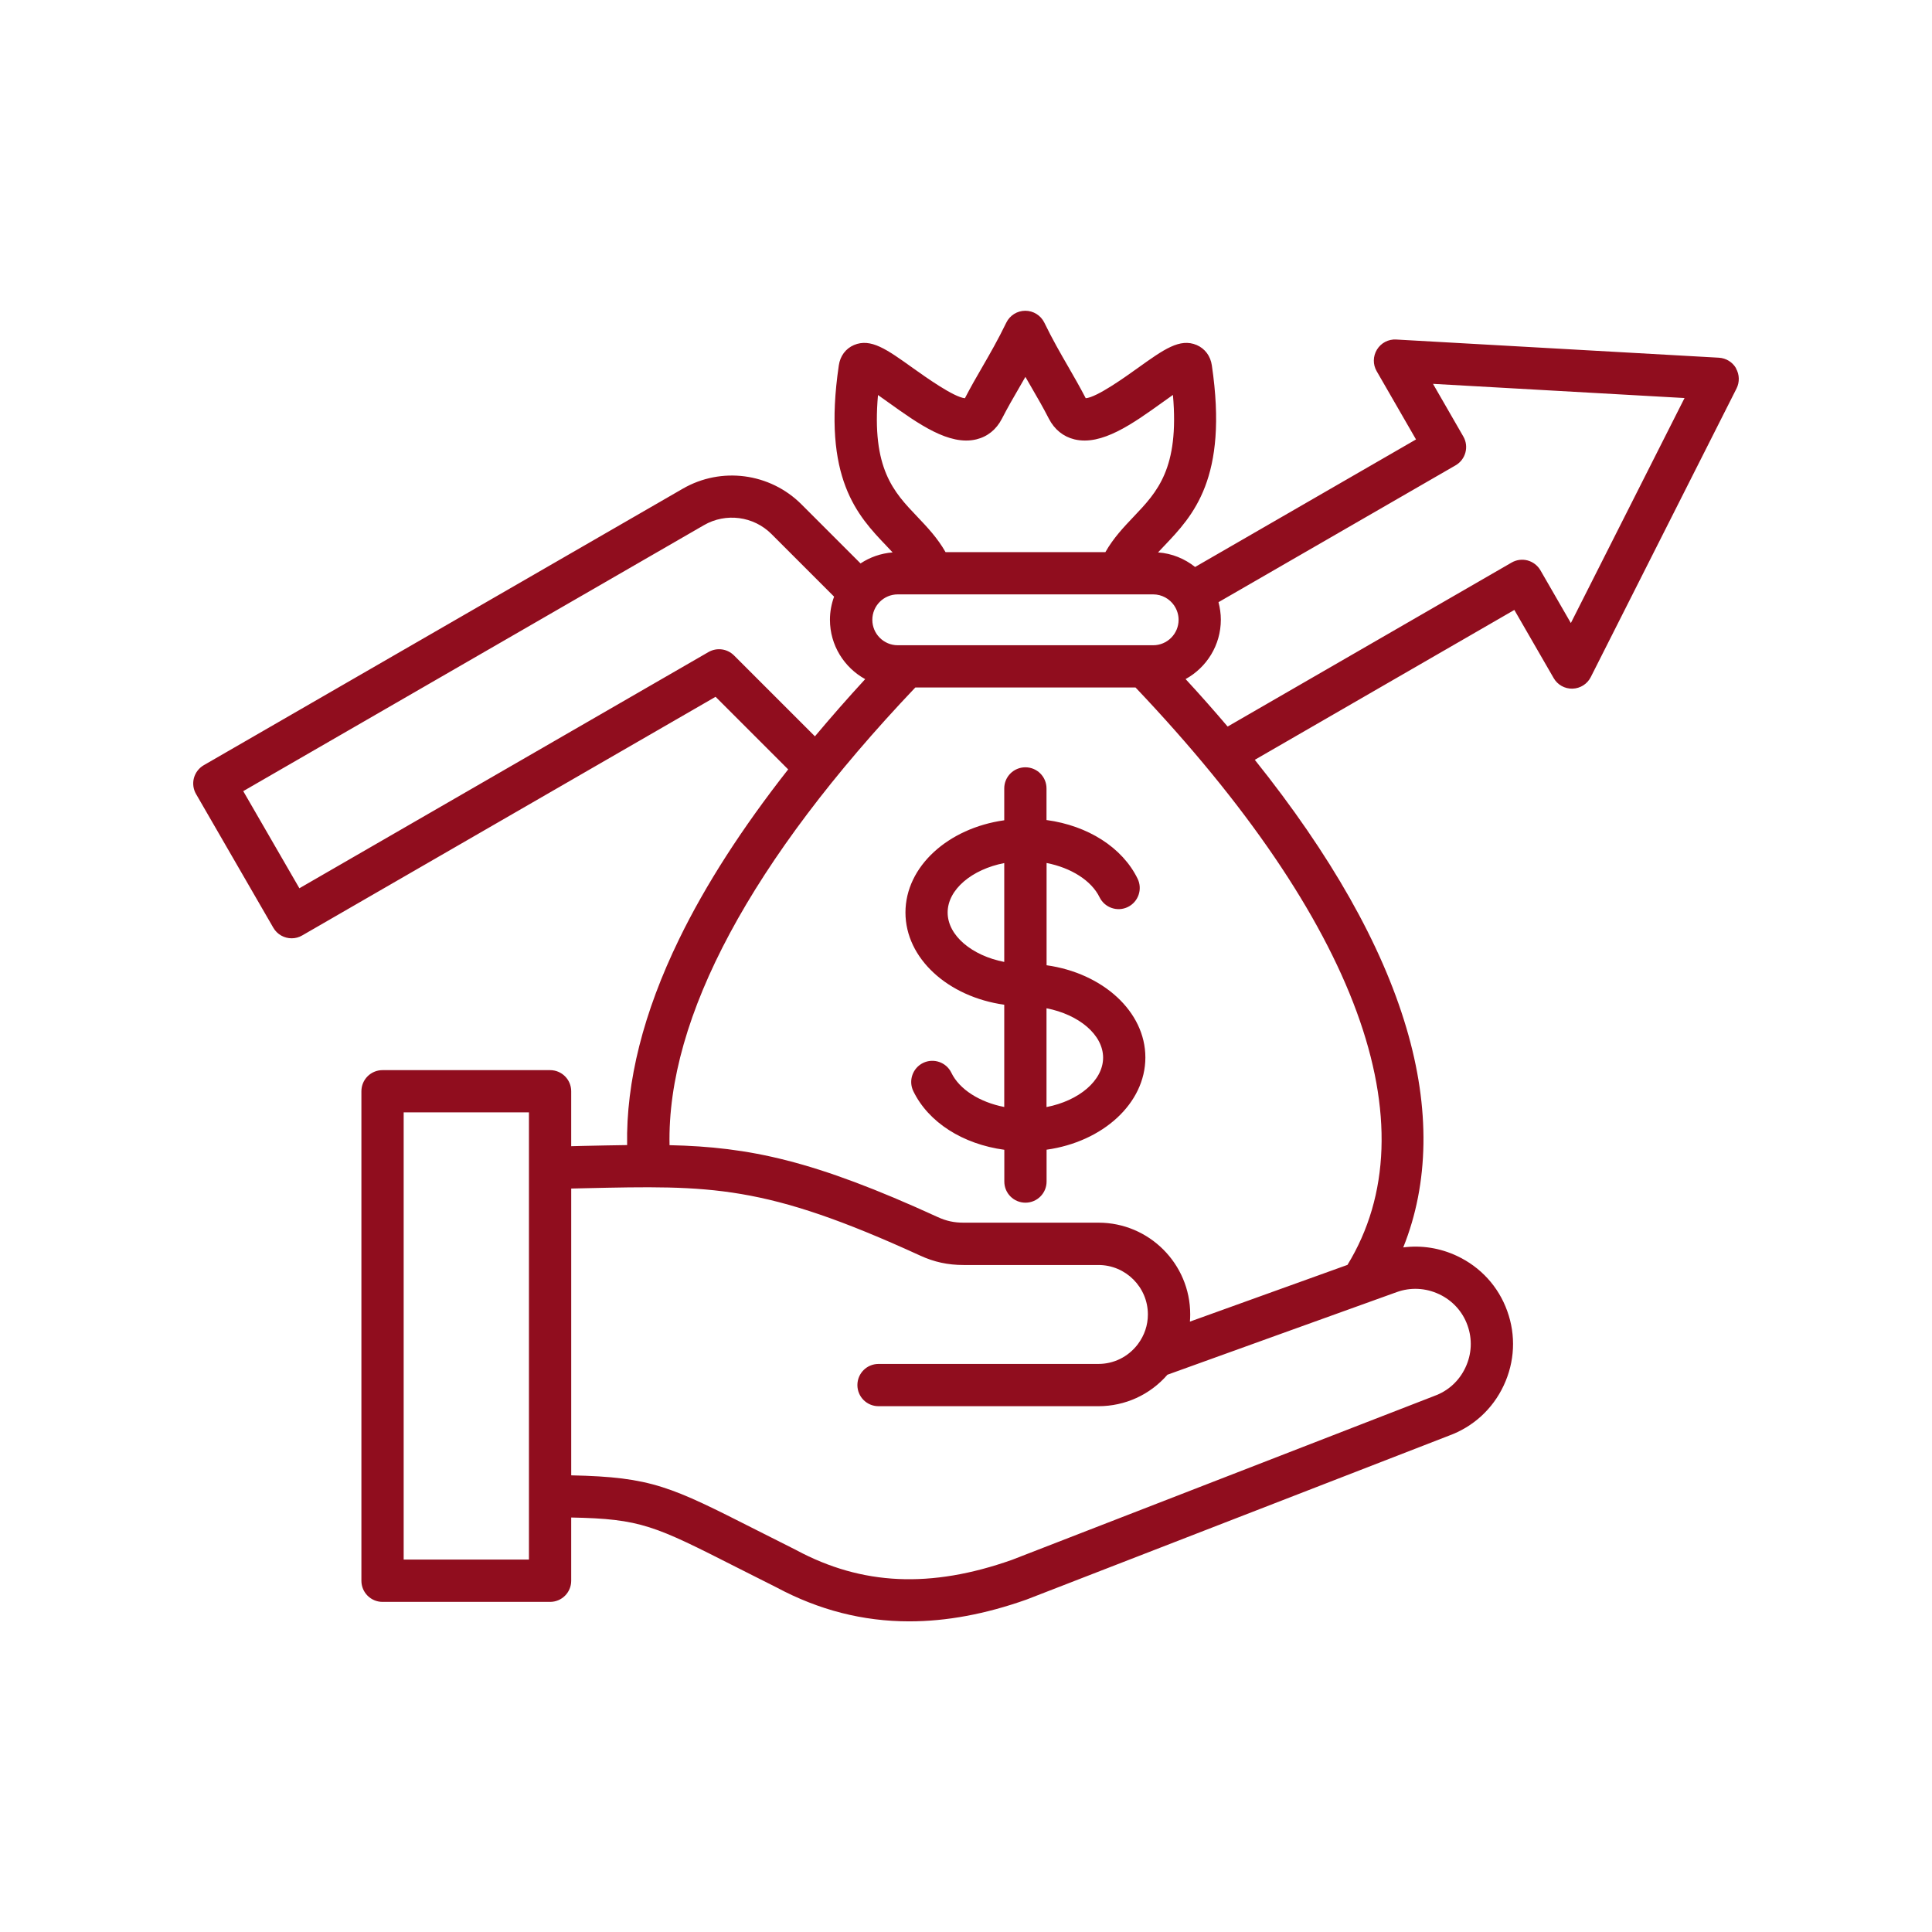
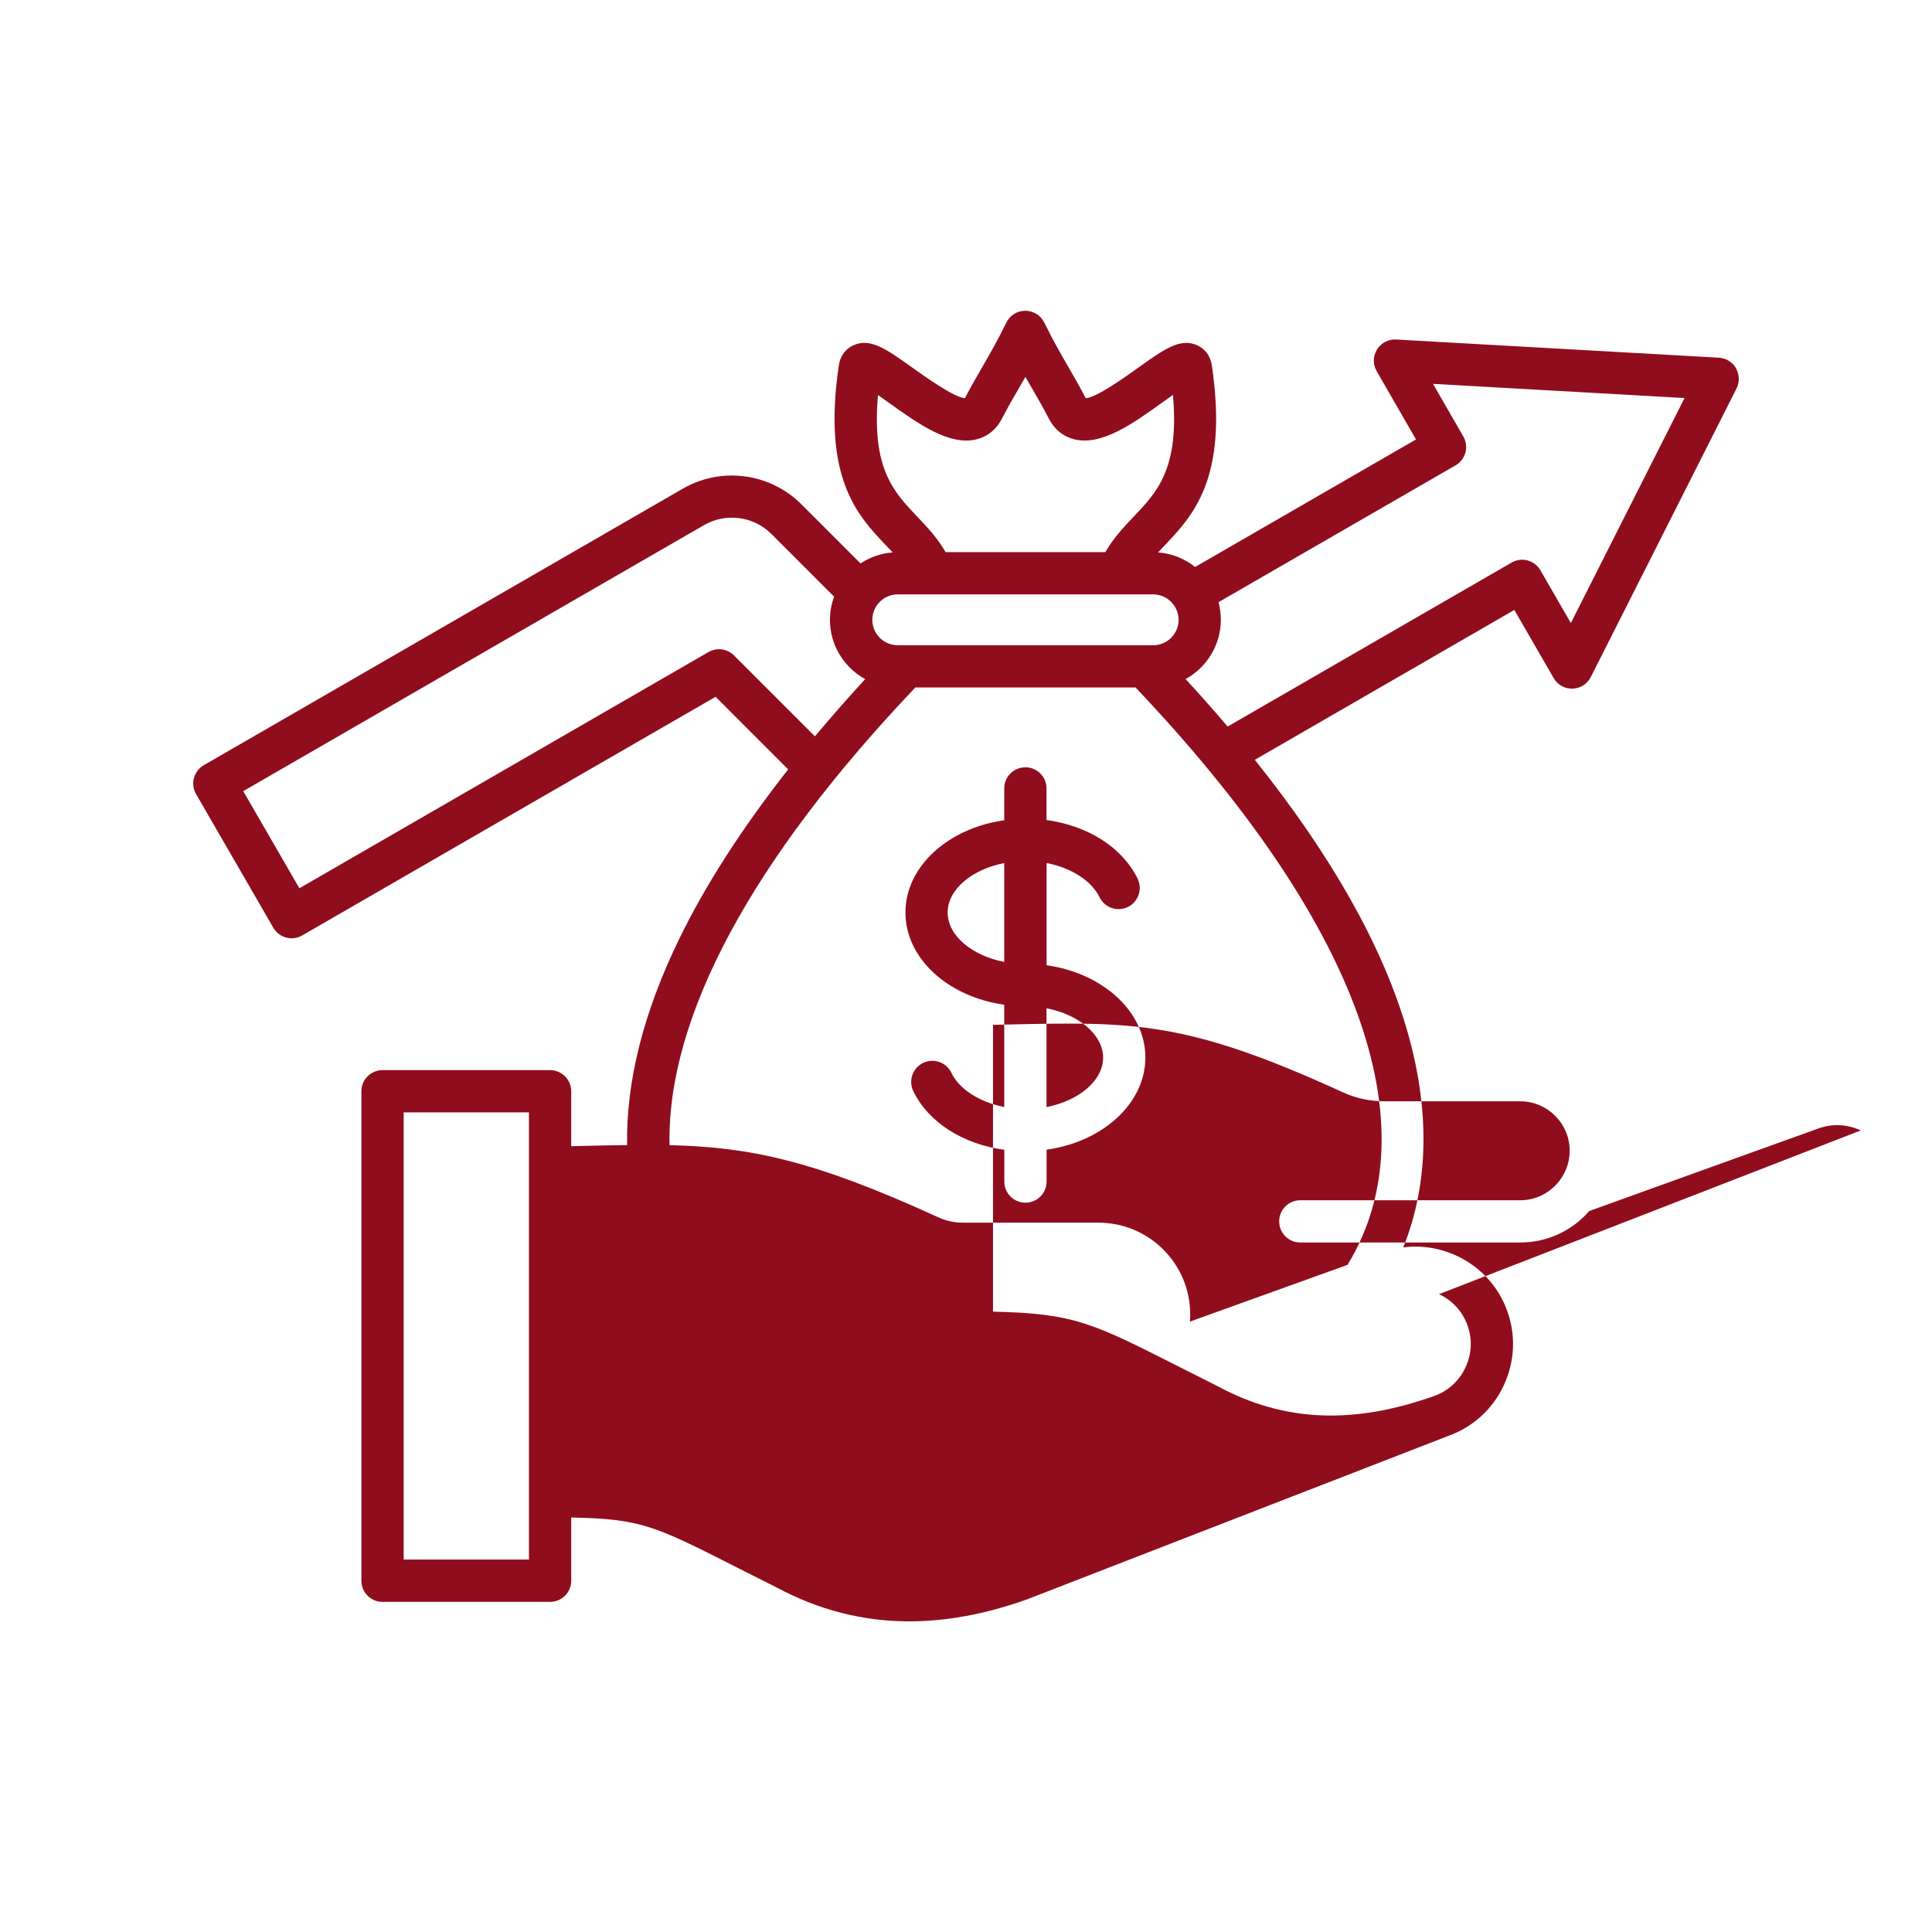
<svg xmlns="http://www.w3.org/2000/svg" width="1200pt" height="1200pt" version="1.1" viewBox="0 0 1200 1200">
-   <path d="m1078.3 228.74c-2.203-3.844-6.188-6.281-10.641-6.562l-200.48-11.297c-4.828-0.281-9.375 2.109-11.906 6.234s-2.625 9.281-0.188 13.453l24.422 42.375-137.21 79.219c-6.422-5.109-14.344-8.438-23.016-9.047 1.266-1.359 2.531-2.719 3.844-4.078 17.766-18.656 39.938-41.906 29.578-112.08-0.844-5.859-4.312-10.453-9.422-12.656-10.453-4.406-20.297 2.625-36.609 14.297-7.734 5.531-25.359 18.188-32.297 18.75-3.703-7.125-7.406-13.547-10.969-19.734-4.734-8.203-9.609-16.641-14.766-27.234-2.203-4.5-6.797-7.359-11.812-7.359-5.016 0-9.609 2.859-11.812 7.406-5.156 10.641-10.078 19.172-14.812 27.375-3.562 6.141-7.219 12.469-10.875 19.547-6.891-0.609-24.516-13.219-32.297-18.75-16.312-11.672-26.156-18.703-36.609-14.297-5.156 2.203-8.578 6.797-9.422 12.656-10.359 70.172 11.766 93.422 29.578 112.08 1.312 1.406 2.578 2.719 3.844 4.078-7.312 0.562-14.109 3-19.922 6.844l-36.703-36.703c-19.547-19.547-49.828-23.531-73.734-9.703l-297.47 171.71c-3 1.734-5.203 4.594-6.141 7.969-0.891 3.375-0.422 6.938 1.312 9.938l48 83.062c2.438 4.219 6.844 6.562 11.391 6.562 2.25 0 4.5-0.562 6.562-1.781l256.74-148.22 45.094 45.094c-28.641 36.469-51.375 71.766-67.734 105.42-22.219 45.656-33 88.594-32.297 127.92-8.625 0.094-17.672 0.328-27.375 0.516-2.391 0.047-4.875 0.094-7.359 0.188v-34.125c0-7.266-5.859-13.125-13.125-13.125h-104.06c-7.266 0-13.125 5.859-13.125 13.125v304.03c0 7.266 5.859 13.125 13.125 13.125h104.06c7.266 0 13.125-5.859 13.125-13.125v-39.281c43.359 0.844 51.656 5.016 103.22 31.172 7.219 3.656 15.281 7.734 24.375 12.281 26.203 14.016 53.531 21.047 82.359 21.047 23.156 0 47.344-4.5 72.75-13.5 0.141-0.047 0.234-0.094 0.375-0.141l262.03-101.67c15.094-5.484 27.234-16.547 34.078-31.172 6.891-14.672 7.688-31.125 2.203-46.266-5.438-15.188-16.547-27.328-31.219-34.219-10.594-4.969-22.078-6.75-33.375-5.297 16.031-39.844 16.781-86.344 1.922-136.4-15.281-51.656-46.875-107.44-94.125-166.45l161.21-93.094 24.422 42.328c2.391 4.172 6.891 6.703 11.719 6.562s9.188-2.906 11.344-7.219l90.516-179.21c1.969-3.938 1.875-8.625-0.328-12.469zm-749.76 739.92h-77.812v-277.74h77.812zm216.71-723.37c2.203 1.547 4.5 3.188 6.516 4.641 18.562 13.266 37.734 27.047 54.656 22.969 6.938-1.688 12.422-6.094 15.891-12.844 3.516-6.797 6.938-12.797 10.641-19.125 1.312-2.25 2.625-4.5 3.938-6.844 1.312 2.25 2.578 4.453 3.844 6.656 3.703 6.375 7.219 12.422 10.734 19.312 3.469 6.703 8.953 11.156 15.891 12.844 16.875 4.078 36.094-9.656 54.656-22.969 2.016-1.453 4.266-3.094 6.516-4.641 4.031 45.797-9.797 60.281-24.328 75.562-6.234 6.562-12.609 13.266-17.625 22.078h-99.281c-5.016-8.812-11.391-15.516-17.625-22.078-14.578-15.281-28.359-29.766-24.328-75.562zm12.328 123.89h158.67c5.391 0 10.172 2.719 13.031 6.891 0.047 0.094 0.094 0.141 0.141 0.234 1.641 2.484 2.625 5.484 2.625 8.672 0 8.719-7.078 15.797-15.797 15.797h-158.63c-8.719 0-15.797-7.078-15.797-15.797s7.078-15.797 15.797-15.797zm-101.67 37.922c-4.219-4.219-10.688-5.062-15.844-2.109l-254.11 146.72-34.875-60.328 286.13-165.19c13.594-7.875 30.891-5.625 42 5.531l38.859 38.859c-1.641 4.5-2.578 9.328-2.578 14.344 0 15.891 8.859 29.719 21.891 36.891-11.016 11.953-21.375 23.812-31.219 35.531l-50.297-50.297zm437.9 396.71c8.297 3.891 14.625 10.781 17.672 19.359 3.094 8.578 2.672 17.859-1.266 26.203-3.891 8.344-10.781 14.625-19.359 17.672-0.094 0.047-0.188 0.094-0.328 0.141l-261.98 101.67c-50.438 17.812-93.047 15.891-133.97-6.047-0.094-0.047-0.234-0.141-0.328-0.188-9.094-4.547-17.156-8.625-24.375-12.281-53.297-27-64.922-32.906-115.08-33.984v-178.13c2.719-0.047 5.344-0.141 7.969-0.188 79.125-1.781 111.89-2.531 208.74 41.812 8.719 4.031 17.297 5.859 26.953 5.859h83.812c16.922 0 30.703 13.781 30.703 30.703 0 6.703-2.156 13.031-6.188 18.422-0.047 0.047-0.047 0.094-0.094 0.141-0.047 0.094-0.141 0.141-0.188 0.234-5.906 7.594-14.719 11.953-24.281 11.953h-136.55c-7.266 0-13.125 5.859-13.125 13.125 0 7.266 5.859 13.125 13.125 13.125h136.55c16.594 0 32.062-7.078 42.891-19.547 22.734-8.203 45.469-16.406 68.25-24.609 24.75-8.906 49.5-17.812 74.203-26.719 8.578-3.094 17.906-2.625 26.203 1.266zm-56.953-18.141c-17.438 6.281-34.922 12.562-52.359 18.844-15.141 5.438-30.281 10.922-45.422 16.359 0.141-1.5 0.188-3 0.188-4.5 0-31.406-25.547-56.953-56.953-56.953h-83.812c-5.906 0-10.688-1.031-16.031-3.469-77.016-35.297-117-43.547-166.6-44.672-1.734-79.172 50.766-177.05 152.68-284.29h136.74c137.9 145.26 184.5 272.29 131.63 358.69zm138.79-398.76-18.844-32.672c-1.734-3-4.594-5.203-7.969-6.141-3.375-0.891-6.938-0.422-9.938 1.312l-176.39 101.86c-8.297-9.75-16.969-19.594-26.109-29.484 13.031-7.172 21.891-21 21.891-36.891 0-3.75-0.562-7.406-1.453-10.875l147.24-84.984c6.281-3.609 8.438-11.672 4.828-17.906l-18.844-32.719 156.24 8.812-70.547 139.64zm-325.64 122.53v-19.734c0-7.266-5.859-13.125-13.125-13.125-7.266 0-13.125 5.859-13.125 13.125v19.781c-34.828 4.875-61.359 28.688-61.359 57.281s26.531 52.406 61.359 57.281v63.516c-15.188-2.953-27.844-10.875-32.859-21.281-3.141-6.516-11.016-9.234-17.531-6.094-6.516 3.188-9.234 11.016-6.094 17.531 9.422 19.453 30.844 32.953 56.531 36.422v19.734c0 7.266 5.859 13.125 13.125 13.125 7.266 0 13.125-5.859 13.125-13.125v-19.781c34.828-4.875 61.359-28.688 61.359-57.281s-26.531-52.406-61.359-57.281v-63.516c15.141 2.953 27.844 10.875 32.906 21.281 3.188 6.516 11.062 9.234 17.578 6.047 6.516-3.188 9.234-11.062 6.047-17.578-9.469-19.406-30.891-32.953-56.484-36.422zm-26.25 88.031c-20.016-3.891-35.156-16.359-35.156-30.703 0-14.297 15.094-26.812 35.156-30.703zm61.406 59.438c0 14.297-15.094 26.812-35.156 30.703v-61.359c20.016 3.891 35.156 16.359 35.156 30.703z" fill="#900d1e" />
+   <path d="m1078.3 228.74c-2.203-3.844-6.188-6.281-10.641-6.562l-200.48-11.297c-4.828-0.281-9.375 2.109-11.906 6.234s-2.625 9.281-0.188 13.453l24.422 42.375-137.21 79.219c-6.422-5.109-14.344-8.438-23.016-9.047 1.266-1.359 2.531-2.719 3.844-4.078 17.766-18.656 39.938-41.906 29.578-112.08-0.844-5.859-4.312-10.453-9.422-12.656-10.453-4.406-20.297 2.625-36.609 14.297-7.734 5.531-25.359 18.188-32.297 18.75-3.703-7.125-7.406-13.547-10.969-19.734-4.734-8.203-9.609-16.641-14.766-27.234-2.203-4.5-6.797-7.359-11.812-7.359-5.016 0-9.609 2.859-11.812 7.406-5.156 10.641-10.078 19.172-14.812 27.375-3.562 6.141-7.219 12.469-10.875 19.547-6.891-0.609-24.516-13.219-32.297-18.75-16.312-11.672-26.156-18.703-36.609-14.297-5.156 2.203-8.578 6.797-9.422 12.656-10.359 70.172 11.766 93.422 29.578 112.08 1.312 1.406 2.578 2.719 3.844 4.078-7.312 0.562-14.109 3-19.922 6.844l-36.703-36.703c-19.547-19.547-49.828-23.531-73.734-9.703l-297.47 171.71c-3 1.734-5.203 4.594-6.141 7.969-0.891 3.375-0.422 6.938 1.312 9.938l48 83.062c2.438 4.219 6.844 6.562 11.391 6.562 2.25 0 4.5-0.562 6.562-1.781l256.74-148.22 45.094 45.094c-28.641 36.469-51.375 71.766-67.734 105.42-22.219 45.656-33 88.594-32.297 127.92-8.625 0.094-17.672 0.328-27.375 0.516-2.391 0.047-4.875 0.094-7.359 0.188v-34.125c0-7.266-5.859-13.125-13.125-13.125h-104.06c-7.266 0-13.125 5.859-13.125 13.125v304.03c0 7.266 5.859 13.125 13.125 13.125h104.06c7.266 0 13.125-5.859 13.125-13.125v-39.281c43.359 0.844 51.656 5.016 103.22 31.172 7.219 3.656 15.281 7.734 24.375 12.281 26.203 14.016 53.531 21.047 82.359 21.047 23.156 0 47.344-4.5 72.75-13.5 0.141-0.047 0.234-0.094 0.375-0.141l262.03-101.67c15.094-5.484 27.234-16.547 34.078-31.172 6.891-14.672 7.688-31.125 2.203-46.266-5.438-15.188-16.547-27.328-31.219-34.219-10.594-4.969-22.078-6.75-33.375-5.297 16.031-39.844 16.781-86.344 1.922-136.4-15.281-51.656-46.875-107.44-94.125-166.45l161.21-93.094 24.422 42.328c2.391 4.172 6.891 6.703 11.719 6.562s9.188-2.906 11.344-7.219l90.516-179.21c1.969-3.938 1.875-8.625-0.328-12.469zm-749.76 739.92h-77.812v-277.74h77.812zm216.71-723.37c2.203 1.547 4.5 3.188 6.516 4.641 18.562 13.266 37.734 27.047 54.656 22.969 6.938-1.688 12.422-6.094 15.891-12.844 3.516-6.797 6.938-12.797 10.641-19.125 1.312-2.25 2.625-4.5 3.938-6.844 1.312 2.25 2.578 4.453 3.844 6.656 3.703 6.375 7.219 12.422 10.734 19.312 3.469 6.703 8.953 11.156 15.891 12.844 16.875 4.078 36.094-9.656 54.656-22.969 2.016-1.453 4.266-3.094 6.516-4.641 4.031 45.797-9.797 60.281-24.328 75.562-6.234 6.562-12.609 13.266-17.625 22.078h-99.281c-5.016-8.812-11.391-15.516-17.625-22.078-14.578-15.281-28.359-29.766-24.328-75.562zm12.328 123.89h158.67c5.391 0 10.172 2.719 13.031 6.891 0.047 0.094 0.094 0.141 0.141 0.234 1.641 2.484 2.625 5.484 2.625 8.672 0 8.719-7.078 15.797-15.797 15.797h-158.63c-8.719 0-15.797-7.078-15.797-15.797s7.078-15.797 15.797-15.797zm-101.67 37.922c-4.219-4.219-10.688-5.062-15.844-2.109l-254.11 146.72-34.875-60.328 286.13-165.19c13.594-7.875 30.891-5.625 42 5.531l38.859 38.859c-1.641 4.5-2.578 9.328-2.578 14.344 0 15.891 8.859 29.719 21.891 36.891-11.016 11.953-21.375 23.812-31.219 35.531l-50.297-50.297zm437.9 396.71c8.297 3.891 14.625 10.781 17.672 19.359 3.094 8.578 2.672 17.859-1.266 26.203-3.891 8.344-10.781 14.625-19.359 17.672-0.094 0.047-0.188 0.094-0.328 0.141c-50.438 17.812-93.047 15.891-133.97-6.047-0.094-0.047-0.234-0.141-0.328-0.188-9.094-4.547-17.156-8.625-24.375-12.281-53.297-27-64.922-32.906-115.08-33.984v-178.13c2.719-0.047 5.344-0.141 7.969-0.188 79.125-1.781 111.89-2.531 208.74 41.812 8.719 4.031 17.297 5.859 26.953 5.859h83.812c16.922 0 30.703 13.781 30.703 30.703 0 6.703-2.156 13.031-6.188 18.422-0.047 0.047-0.047 0.094-0.094 0.141-0.047 0.094-0.141 0.141-0.188 0.234-5.906 7.594-14.719 11.953-24.281 11.953h-136.55c-7.266 0-13.125 5.859-13.125 13.125 0 7.266 5.859 13.125 13.125 13.125h136.55c16.594 0 32.062-7.078 42.891-19.547 22.734-8.203 45.469-16.406 68.25-24.609 24.75-8.906 49.5-17.812 74.203-26.719 8.578-3.094 17.906-2.625 26.203 1.266zm-56.953-18.141c-17.438 6.281-34.922 12.562-52.359 18.844-15.141 5.438-30.281 10.922-45.422 16.359 0.141-1.5 0.188-3 0.188-4.5 0-31.406-25.547-56.953-56.953-56.953h-83.812c-5.906 0-10.688-1.031-16.031-3.469-77.016-35.297-117-43.547-166.6-44.672-1.734-79.172 50.766-177.05 152.68-284.29h136.74c137.9 145.26 184.5 272.29 131.63 358.69zm138.79-398.76-18.844-32.672c-1.734-3-4.594-5.203-7.969-6.141-3.375-0.891-6.938-0.422-9.938 1.312l-176.39 101.86c-8.297-9.75-16.969-19.594-26.109-29.484 13.031-7.172 21.891-21 21.891-36.891 0-3.75-0.562-7.406-1.453-10.875l147.24-84.984c6.281-3.609 8.438-11.672 4.828-17.906l-18.844-32.719 156.24 8.812-70.547 139.64zm-325.64 122.53v-19.734c0-7.266-5.859-13.125-13.125-13.125-7.266 0-13.125 5.859-13.125 13.125v19.781c-34.828 4.875-61.359 28.688-61.359 57.281s26.531 52.406 61.359 57.281v63.516c-15.188-2.953-27.844-10.875-32.859-21.281-3.141-6.516-11.016-9.234-17.531-6.094-6.516 3.188-9.234 11.016-6.094 17.531 9.422 19.453 30.844 32.953 56.531 36.422v19.734c0 7.266 5.859 13.125 13.125 13.125 7.266 0 13.125-5.859 13.125-13.125v-19.781c34.828-4.875 61.359-28.688 61.359-57.281s-26.531-52.406-61.359-57.281v-63.516c15.141 2.953 27.844 10.875 32.906 21.281 3.188 6.516 11.062 9.234 17.578 6.047 6.516-3.188 9.234-11.062 6.047-17.578-9.469-19.406-30.891-32.953-56.484-36.422zm-26.25 88.031c-20.016-3.891-35.156-16.359-35.156-30.703 0-14.297 15.094-26.812 35.156-30.703zm61.406 59.438c0 14.297-15.094 26.812-35.156 30.703v-61.359c20.016 3.891 35.156 16.359 35.156 30.703z" fill="#900d1e" />
</svg>